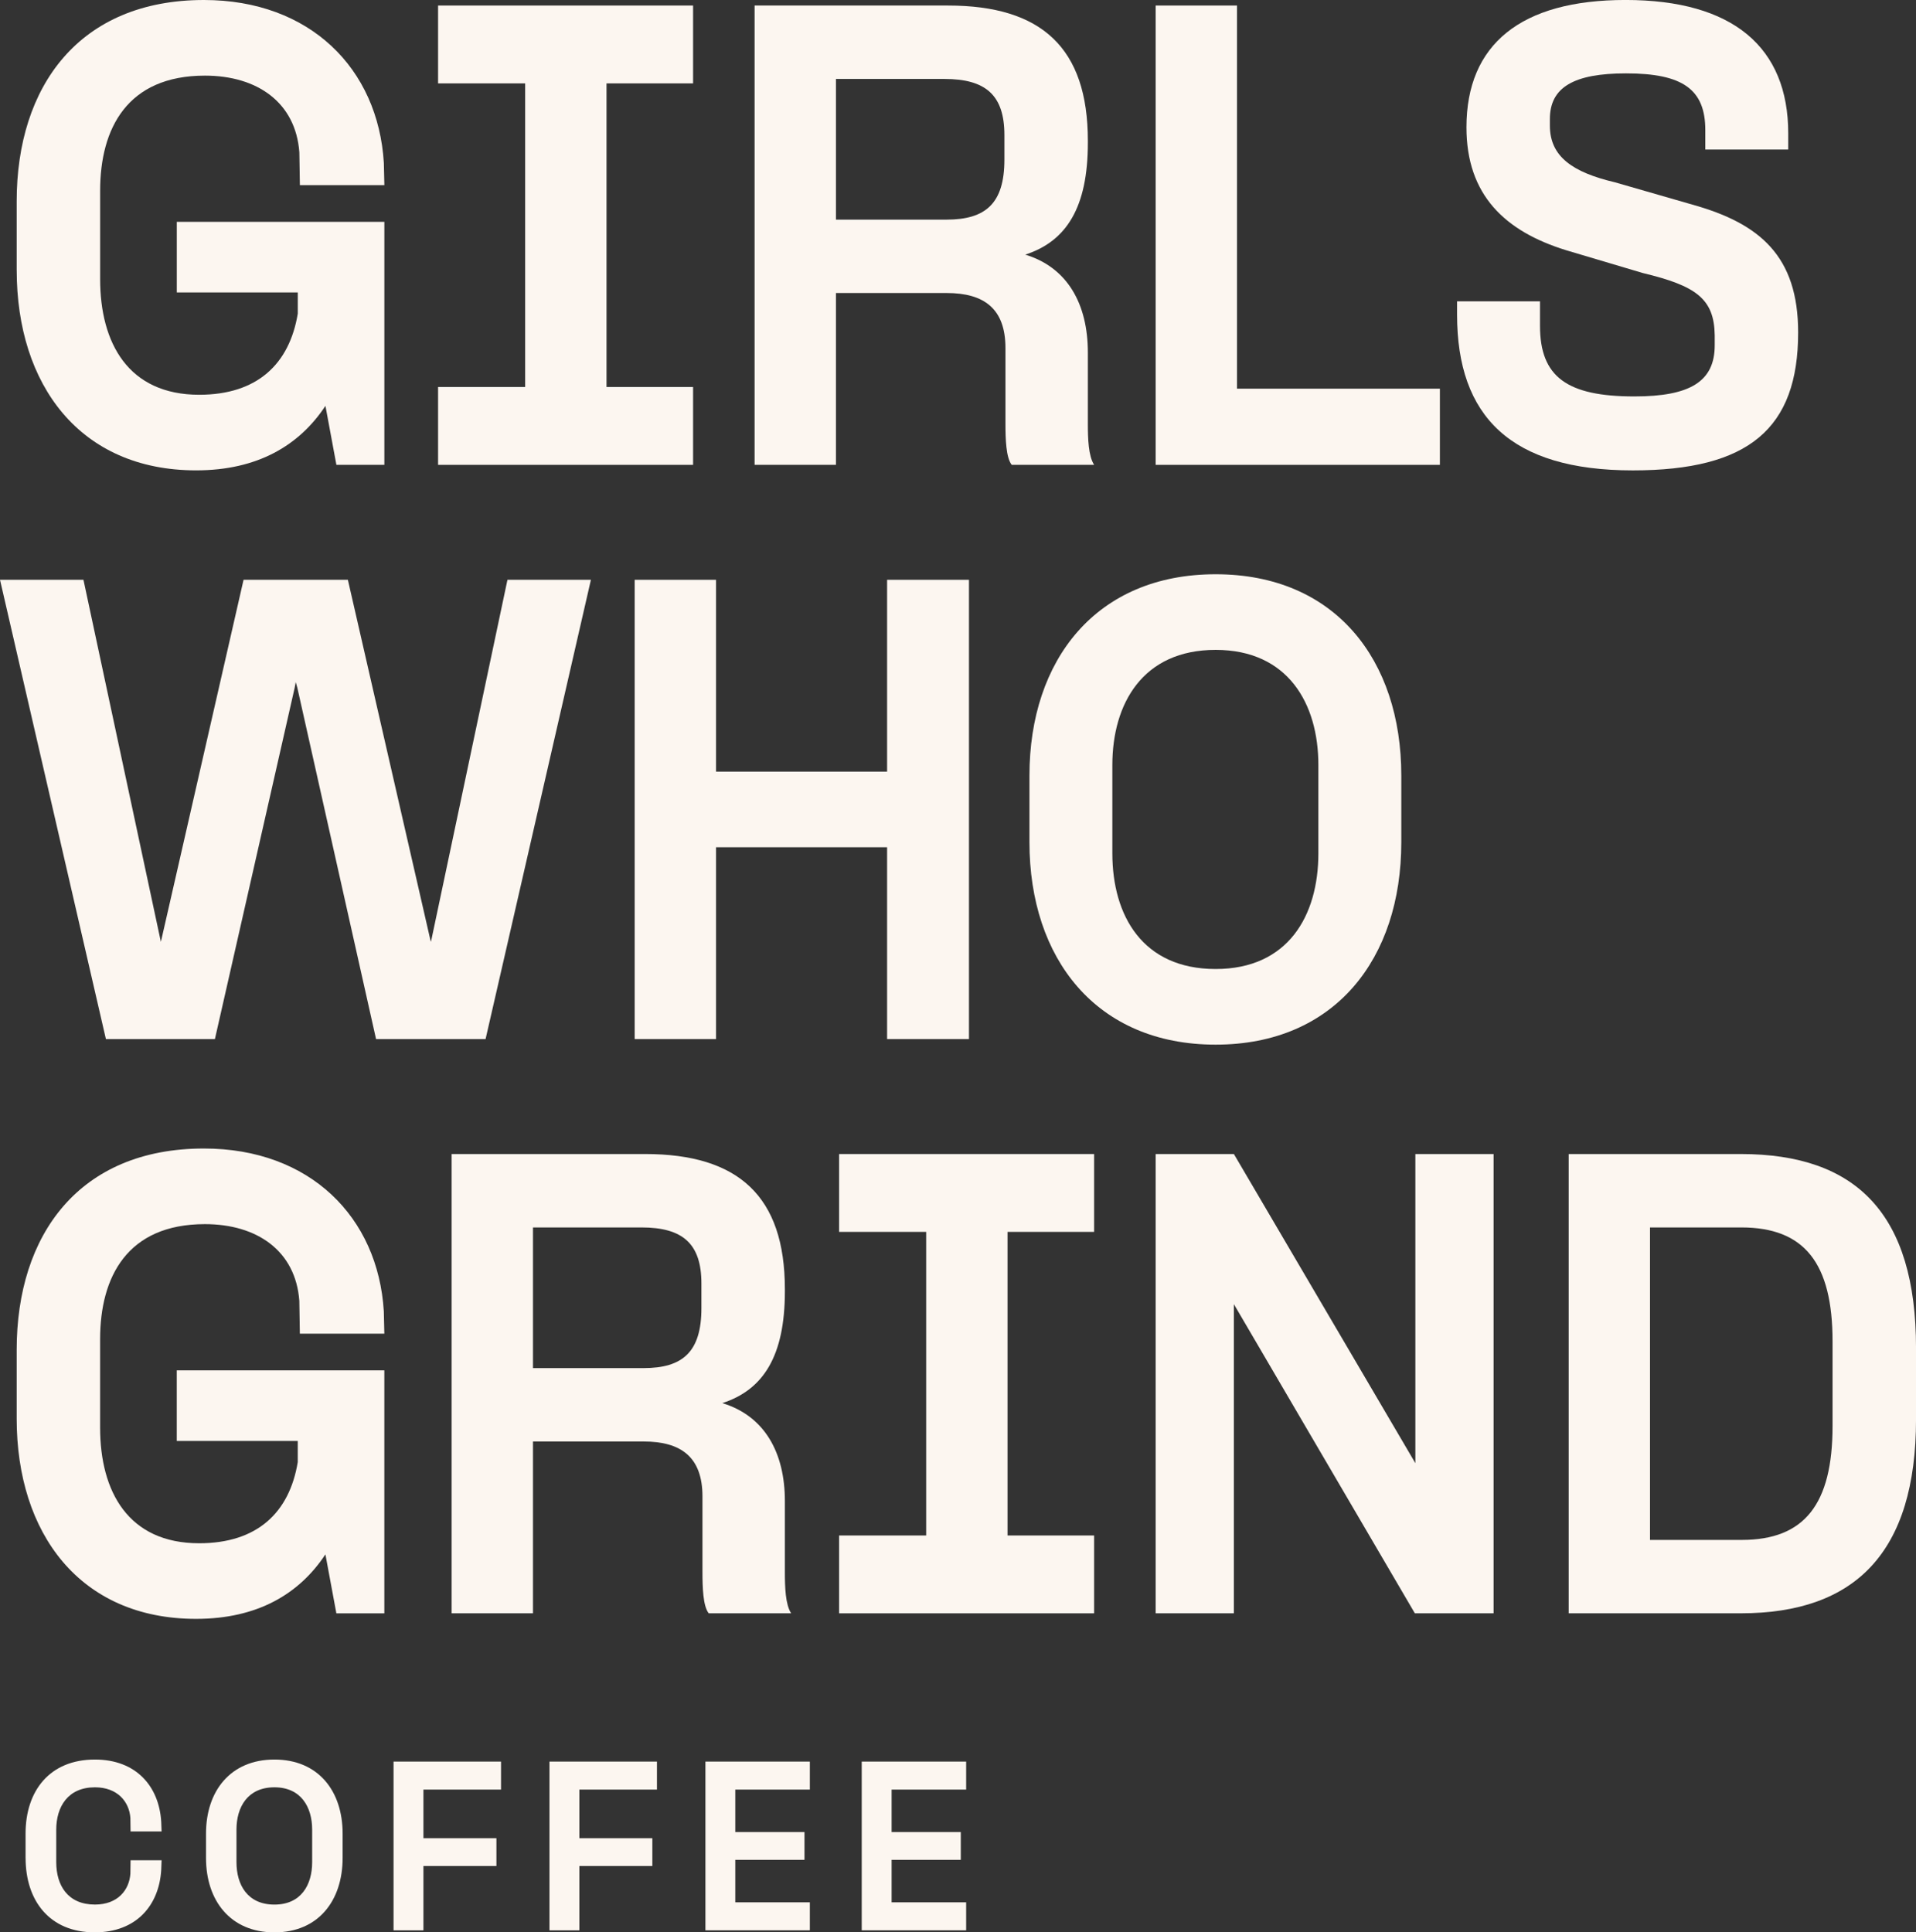
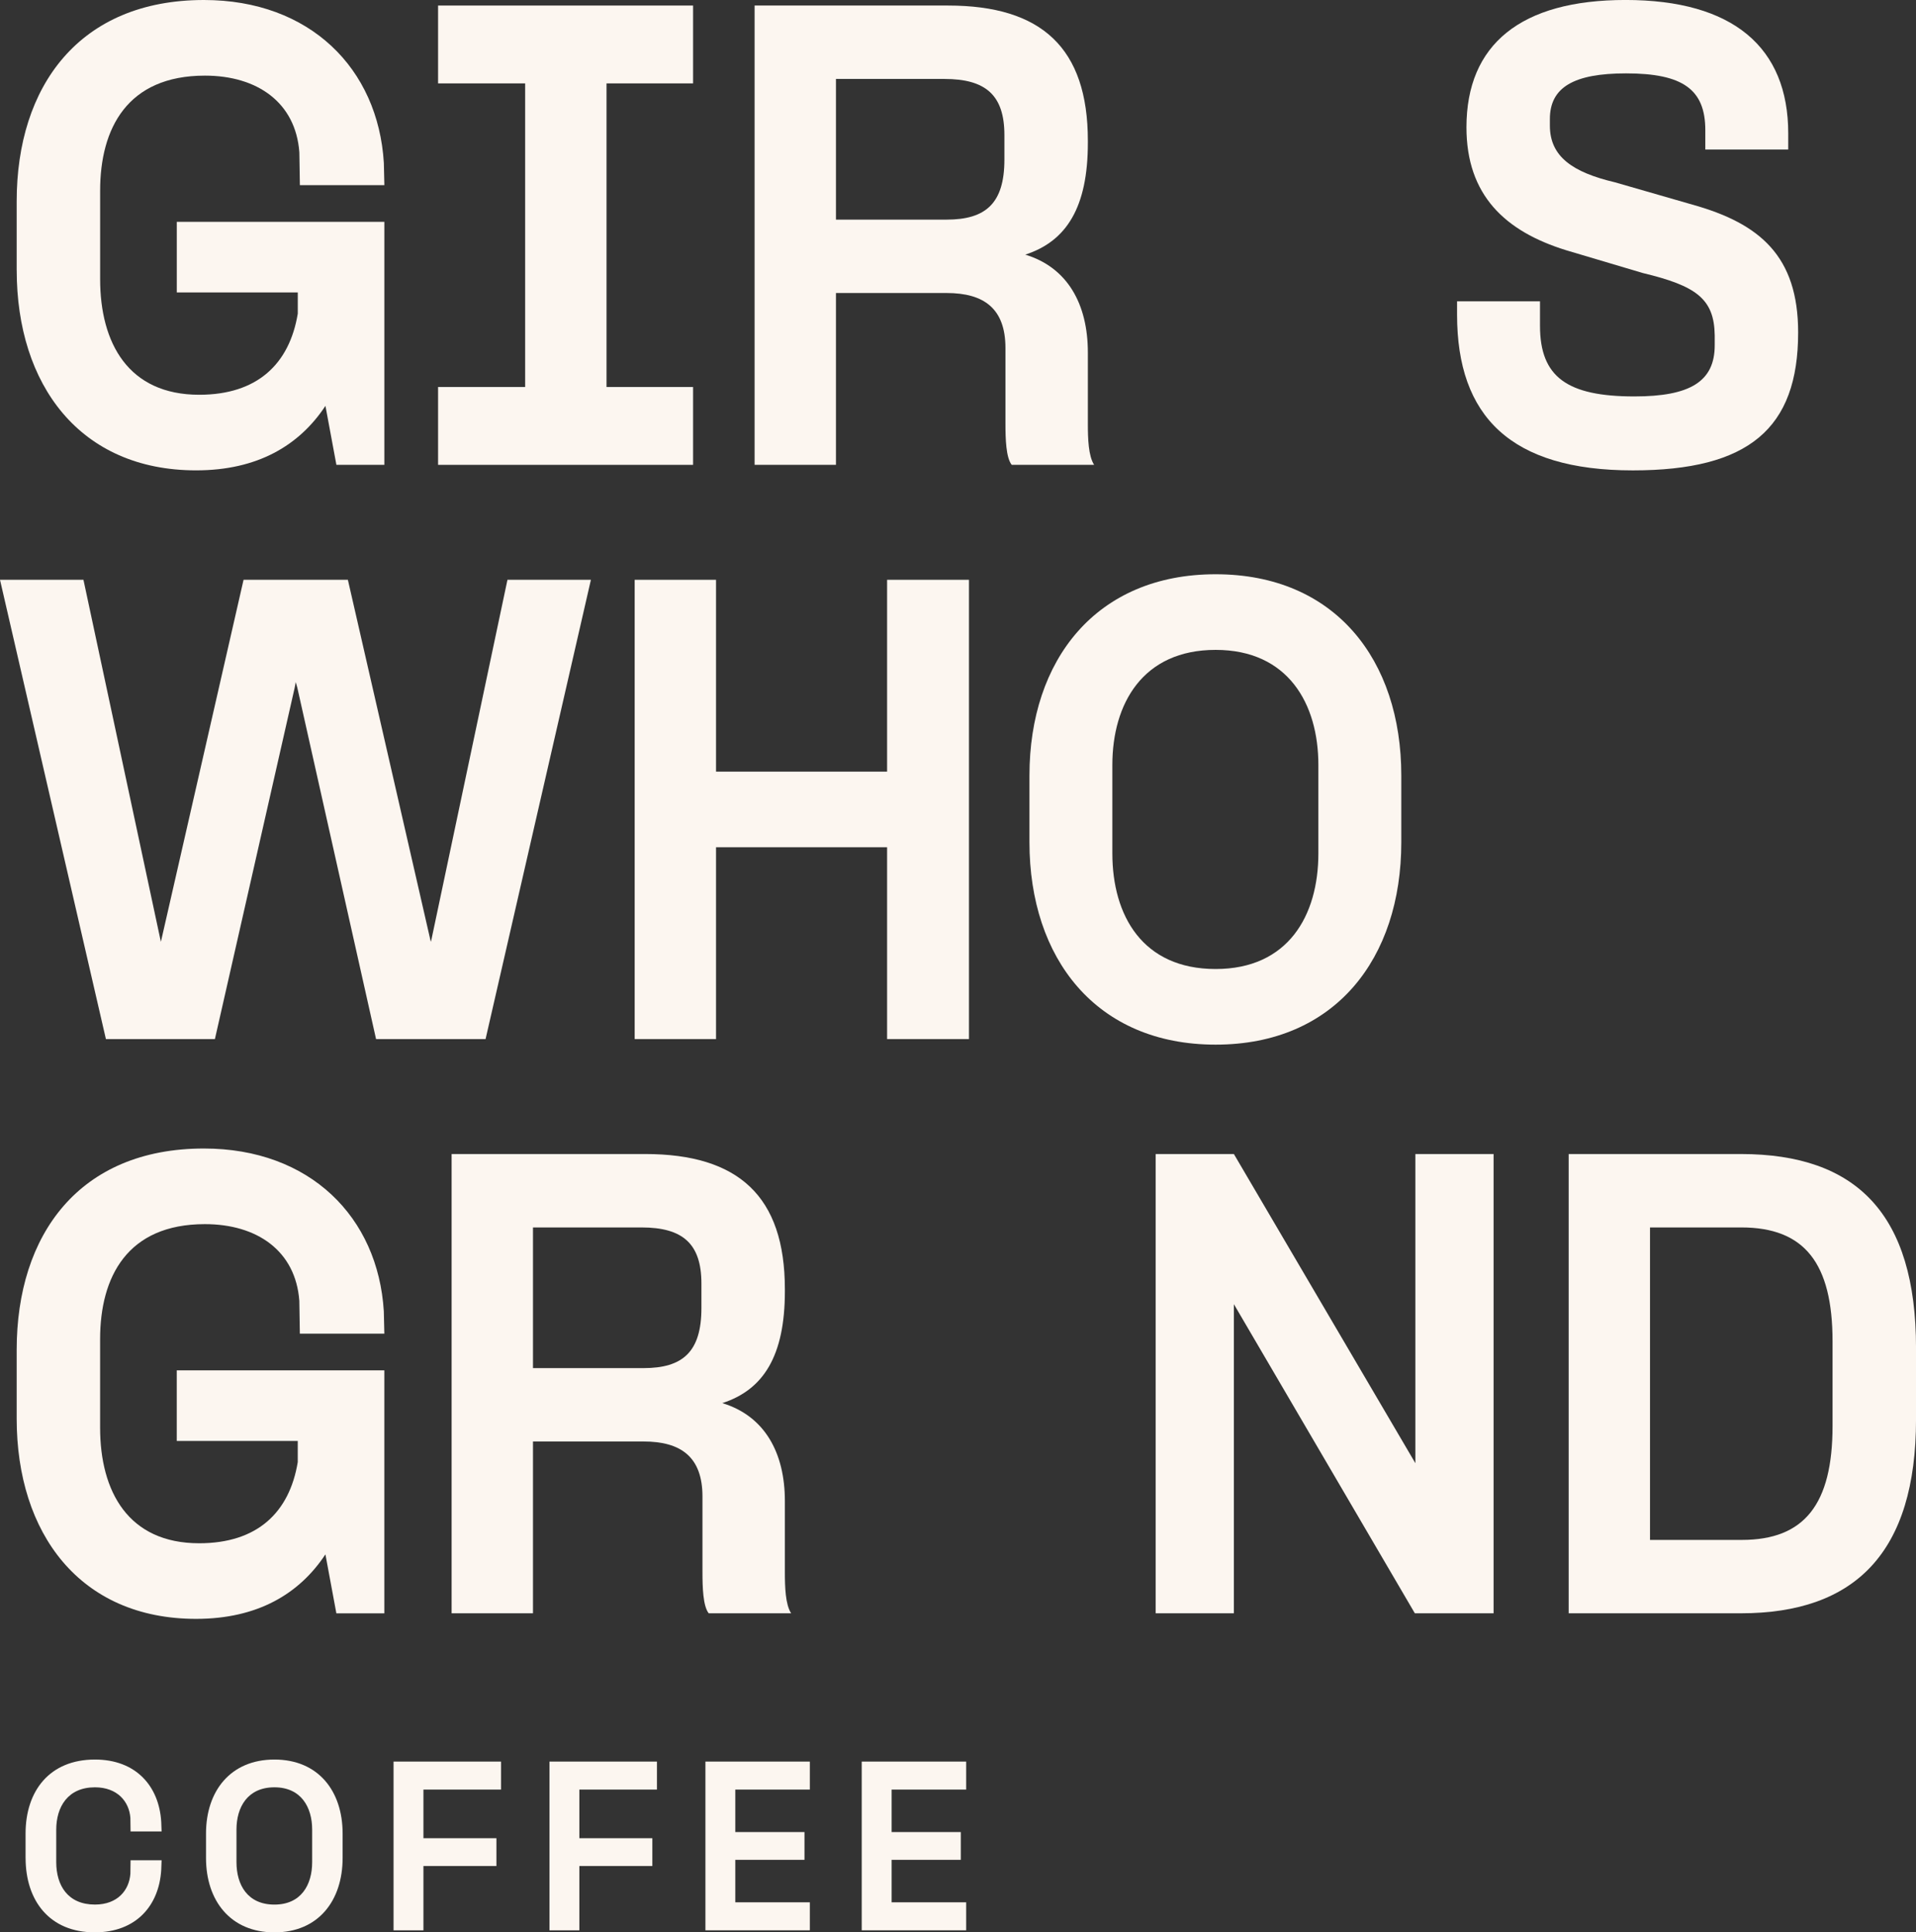
<svg xmlns="http://www.w3.org/2000/svg" id="a" data-name="Components" width="732.862" height="739.152" viewBox="0 0 73.286 73.915">
  <rect x="0" y="0" width="73.286" height="73.915" fill="#333333" stroke="none" />
  <g>
    <path d="M.638,10.337v-2.637C.638,3.296,3.032,0,7.8,0c4.05,0,6.663,2.616,6.882,6.232l.02.851h-3.232l-.02-1.255c-.14-1.914-1.616-2.935-3.611-2.935-2.972,0-4.009,2.02-4.009,4.402v3.382c0,2.446,1.077,4.423,3.79,4.423,2.214,0,3.451-1.169,3.77-3.105v-.808h-4.628v-2.701h7.94v9.294h-1.835l-.419-2.255c-.997,1.51-2.593,2.467-4.947,2.467-4.448,0-6.862-3.275-6.862-7.657Z" fill="#fcf6f0" stroke-width="0" />
    <path d="M16.756,14.803h3.331V3.19h-3.331V.212h9.754v2.978h-3.311v11.613h3.311v2.978h-9.754v-2.978Z" fill="#fcf6f0" stroke-width="0" />
    <path d="M38.458,16.207v-2.893c0-1.51-.818-2.106-2.254-2.106h-4.229v6.572h-3.112V.212h7.401c3.571,0,5.346,1.617,5.346,5.168v.085c0,2.467-.818,3.765-2.394,4.275,1.616.49,2.394,1.893,2.394,3.744v2.722c0,.574.02,1.233.239,1.574h-3.152c-.219-.276-.239-1-.239-1.574ZM36.204,8.401c1.496,0,2.214-.617,2.214-2.297v-.936c0-1.531-.718-2.148-2.294-2.148h-4.149v5.381h4.229Z" fill="#fcf6f0" stroke-width="0" />
-     <path d="M44.203.212h3.112v14.655h7.76v2.914h-10.872V.212Z" fill="#fcf6f0" stroke-width="0" />
    <path d="M55.732,12.038v-.511h3.172v.936c0,1.957,1.037,2.701,3.611,2.701,2.135,0,3.072-.574,3.072-1.956v-.383c-.02-1.403-.718-1.892-2.753-2.382l-2.933-.872c-2.334-.723-3.81-2.106-3.81-4.701,0-3.169,2.075-4.871,6.084-4.871,4.109,0,6.224,1.808,6.224,5.104v.617h-3.172v-.744c0-1.553-.858-2.169-3.032-2.169-1.995,0-2.913.532-2.913,1.744v.255c0,1.191.878,1.787,2.494,2.169l2.953.851c2.593.723,4.049,1.978,4.049,4.892,0,3.68-1.895,5.275-6.324,5.275-4.668,0-6.722-2.063-6.722-5.955Z" fill="#fcf6f0" stroke-width="0" />
    <path d="M0,22.178h3.192l2.952,13.804v.042l.02-.042,3.152-13.804h3.99l3.152,13.761.02.085.02-.064,2.912-13.782h3.192l-4.029,17.568h-4.189l-3.012-13.442-.06-.212-.04.212-3.052,13.442h-4.169L0,22.178Z" fill="#fcf6f0" stroke-width="0" />
    <path d="M33.931,32.408h-6.543v7.338h-3.112v-17.568h3.112v7.338h6.543v-7.338h3.132v17.568h-3.132v-7.338Z" fill="#fcf6f0" stroke-width="0" />
    <path d="M39.376,32.217v-2.552c0-4.424,2.553-7.699,7.121-7.699s7.102,3.275,7.102,7.699v2.552c0,4.445-2.533,7.742-7.102,7.742s-7.121-3.296-7.121-7.742ZM46.497,37.066c2.773,0,3.93-2.042,3.93-4.423v-3.382c0-2.339-1.157-4.402-3.93-4.402-2.793,0-3.95,2.063-3.95,4.402v3.382c0,2.382,1.157,4.423,3.95,4.423Z" fill="#fcf6f0" stroke-width="0" />
    <path d="M.638,54.268v-2.637c0-4.403,2.394-7.699,7.161-7.699,4.05,0,6.663,2.616,6.882,6.232l.02.851h-3.232l-.02-1.255c-.14-1.914-1.616-2.935-3.611-2.935-2.972,0-4.009,2.02-4.009,4.402v3.382c0,2.446,1.077,4.423,3.79,4.423,2.214,0,3.451-1.169,3.77-3.105v-.808h-4.628v-2.701h7.94v9.294h-1.835l-.419-2.255c-.997,1.51-2.593,2.467-4.947,2.467-4.448,0-6.862-3.275-6.862-7.657Z" fill="#fcf6f0" stroke-width="0" />
    <path d="M26.869,60.138v-2.893c0-1.51-.818-2.106-2.254-2.106h-4.229v6.572h-3.112v-17.568h7.401c3.571,0,5.346,1.617,5.346,5.168v.085c0,2.467-.818,3.765-2.394,4.275,1.616.49,2.394,1.893,2.394,3.744v2.722c0,.574.02,1.233.239,1.574h-3.152c-.219-.276-.239-1-.239-1.574ZM24.615,52.332c1.496,0,2.214-.617,2.214-2.297v-.936c0-1.531-.718-2.148-2.294-2.148h-4.149v5.381h4.229Z" fill="#fcf6f0" stroke-width="0" />
-     <path d="M32.095,58.734h3.331v-11.613h-3.331v-2.978h9.754v2.978h-3.311v11.613h3.311v2.978h-9.754v-2.978Z" fill="#fcf6f0" stroke-width="0" />
    <path d="M44.203,44.143h2.992l6.942,11.826v-11.826h2.992v17.568h-3.012l-6.922-11.825v11.825h-2.992v-17.568Z" fill="#fcf6f0" stroke-width="0" />
    <path d="M60.001,44.143h6.583c4.429,0,6.703,2.297,6.703,7.423v2.722c0,5.083-2.314,7.423-6.703,7.423h-6.583v-17.568ZM66.623,58.904c2.394,0,3.471-1.361,3.471-4.36v-3.233c0-2.999-1.077-4.36-3.491-4.36h-3.491v11.953h3.511Z" fill="#fcf6f0" stroke-width="0" />
  </g>
  <g>
    <path d="M.978,71.071v-.937c0-1.625.916-2.829,2.653-2.829,1.576,0,2.455,1.024,2.536,2.383l.014.367h-1.187l-.007-.516c-.044-.625-.498-1.172-1.356-1.172-1.033,0-1.48.743-1.48,1.625v1.235c0,.899.447,1.625,1.48,1.625.872,0,1.312-.555,1.356-1.18l.007-.515h1.187l-.014.367c-.081,1.359-.953,2.391-2.543,2.391-1.729,0-2.645-1.211-2.645-2.845Z" fill="#fcf6f0" stroke-width="0" />
    <path d="M7.88,71.071v-.937c0-1.625.938-2.829,2.616-2.829s2.609,1.203,2.609,2.829v.937c0,1.634-.931,2.845-2.609,2.845s-2.616-1.211-2.616-2.845ZM10.496,72.853c1.019,0,1.444-.75,1.444-1.625v-1.243c0-.859-.425-1.618-1.444-1.618-1.026,0-1.451.758-1.451,1.618v1.243c0,.875.425,1.625,1.451,1.625Z" fill="#fcf6f0" stroke-width="0" />
    <path d="M15.053,67.383h4.111v1.071h-2.968v1.86h2.792v1.063h-2.792v2.461h-1.143v-6.454Z" fill="#fcf6f0" stroke-width="0" />
    <path d="M21.017,67.383h4.111v1.071h-2.968v1.86h2.792v1.063h-2.792v2.461h-1.143v-6.454Z" fill="#fcf6f0" stroke-width="0" />
    <path d="M26.982,67.383h3.994v1.071h-2.851v1.625h2.646v1.062h-2.646v1.625h2.851v1.071h-3.994v-6.454Z" fill="#fcf6f0" stroke-width="0" />
    <path d="M32.961,67.383h3.994v1.071h-2.851v1.625h2.646v1.062h-2.646v1.625h2.851v1.071h-3.994v-6.454Z" fill="#fcf6f0" stroke-width="0" />
  </g>
</svg>